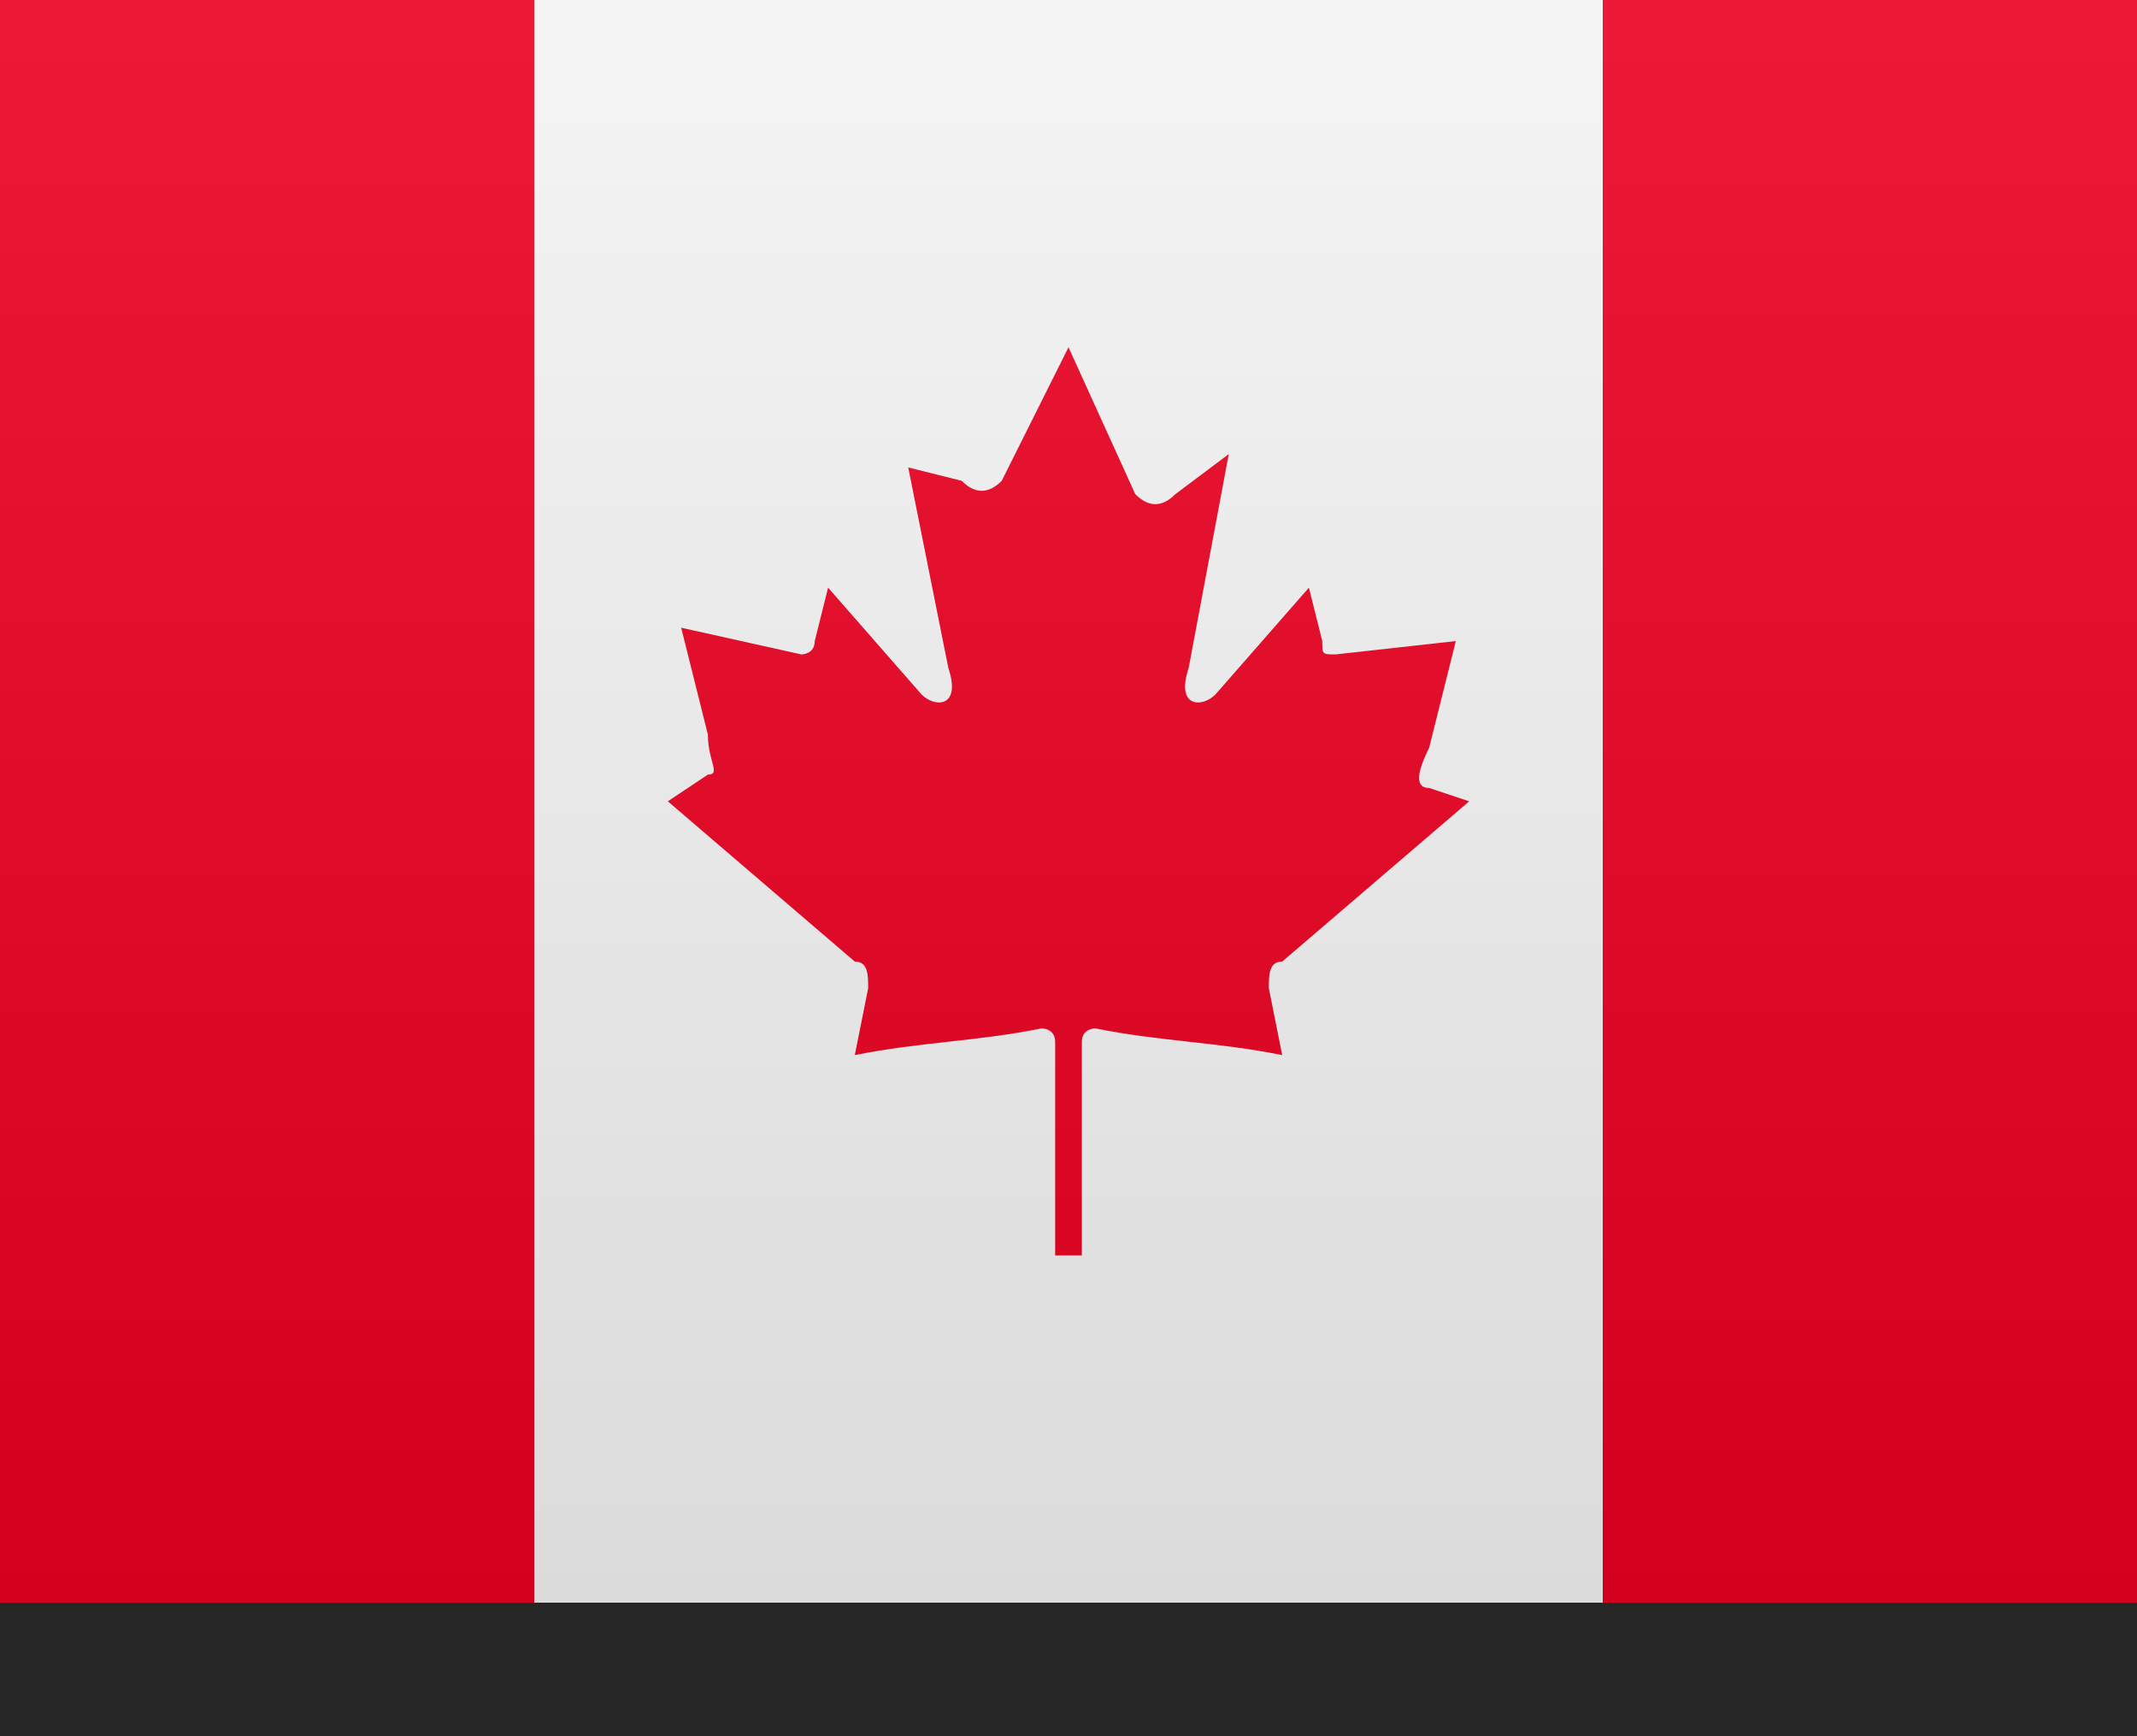
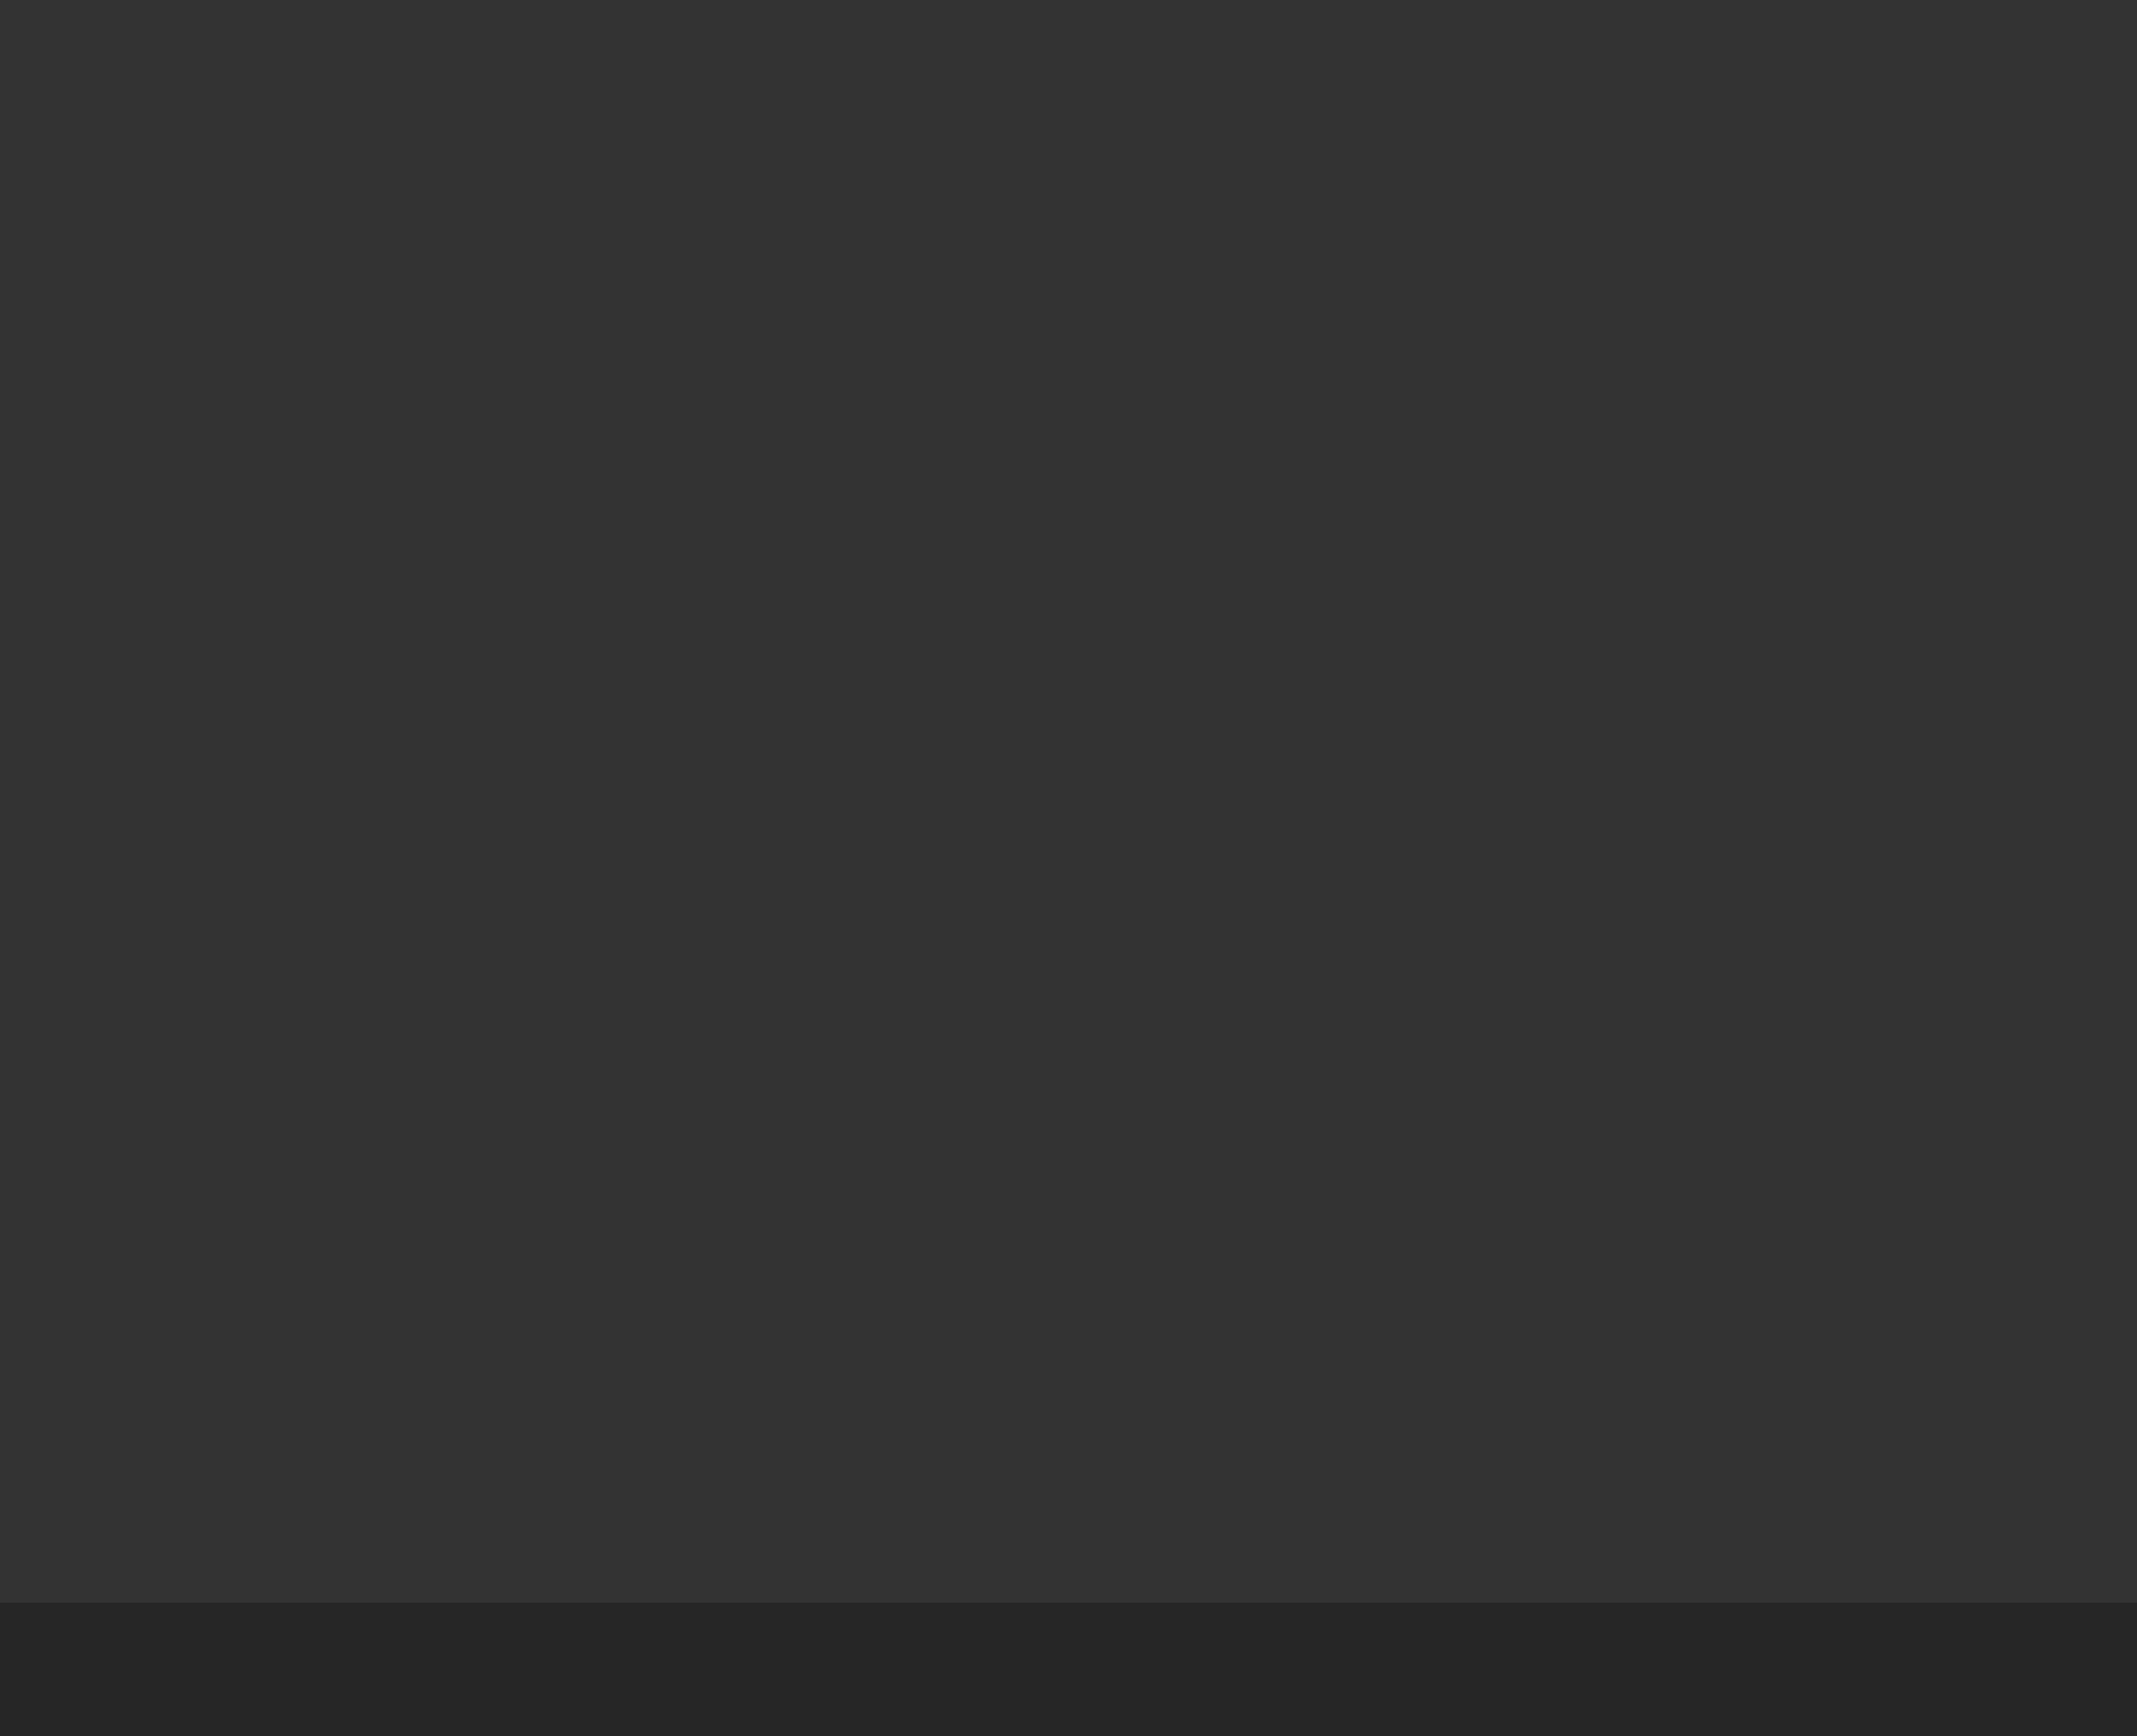
<svg xmlns="http://www.w3.org/2000/svg" version="1.1" id="Layer_1" x="0px" y="0px" width="16px" height="13px" viewBox="0 0 16 13" enable-background="new 0 0 16 13" xml:space="preserve">
  <rect x="0" y="0" width="16" height="13" fill="#333333" stroke="none" />
  <g>
-     <rect fill="#EA0020" width="4" height="12" />
-     <rect x="4" fill="#F4F4F4" width="8" height="12" />
-     <rect x="12" fill="#EA0020" width="4" height="12" />
-     <path fill="#EA0020" d="M8,2.6l-0.5,1c-0.1,0.1-0.2,0.1-0.3,0L6.8,3.5L7.1,5C7.2,5.3,7,5.3,6.9,5.2L6.2,4.4L6.1,4.8   C6.1,4.9,6,4.9,6,4.9L5.1,4.7l0.2,0.8c0,0.2,0.1,0.3,0,0.3L5,6l1.4,1.2c0.1,0,0.1,0.1,0.1,0.2L6.4,7.9c0.5-0.1,0.9-0.1,1.4-0.2   c0,0,0.1,0,0.1,0.1v1.6h0.2V7.8c0-0.1,0.1-0.1,0.1-0.1c0.5,0.1,0.9,0.1,1.4,0.2L9.5,7.4c0-0.1,0-0.2,0.1-0.2L11,6l-0.3-0.1   c-0.1,0-0.1-0.1,0-0.3l0.2-0.8L10,4.9c-0.1,0-0.1,0-0.1-0.1L9.8,4.4L9.1,5.2C9,5.3,8.8,5.3,8.9,5l0.3-1.6L8.8,3.7   c-0.1,0.1-0.2,0.1-0.3,0L8,2.6z" />
-   </g>
+     </g>
  <rect id="shadow" y="12" opacity="0.25" enable-background="new    " width="16" height="1" />
  <linearGradient id="Gradient_00000005985224048095434550000008865110867034530702_" gradientUnits="userSpaceOnUse" x1="8" y1="9" x2="8" y2="21" gradientTransform="matrix(1 0 0 1 0 -9)">
    <stop offset="0" style="stop-color:#FFFFFF;stop-opacity:0.1" />
    <stop offset="1" style="stop-color:#000000;stop-opacity:0.1" />
  </linearGradient>
-   <rect id="Gradient" fill="url(#Gradient_00000005985224048095434550000008865110867034530702_)" width="16" height="12" />
</svg>